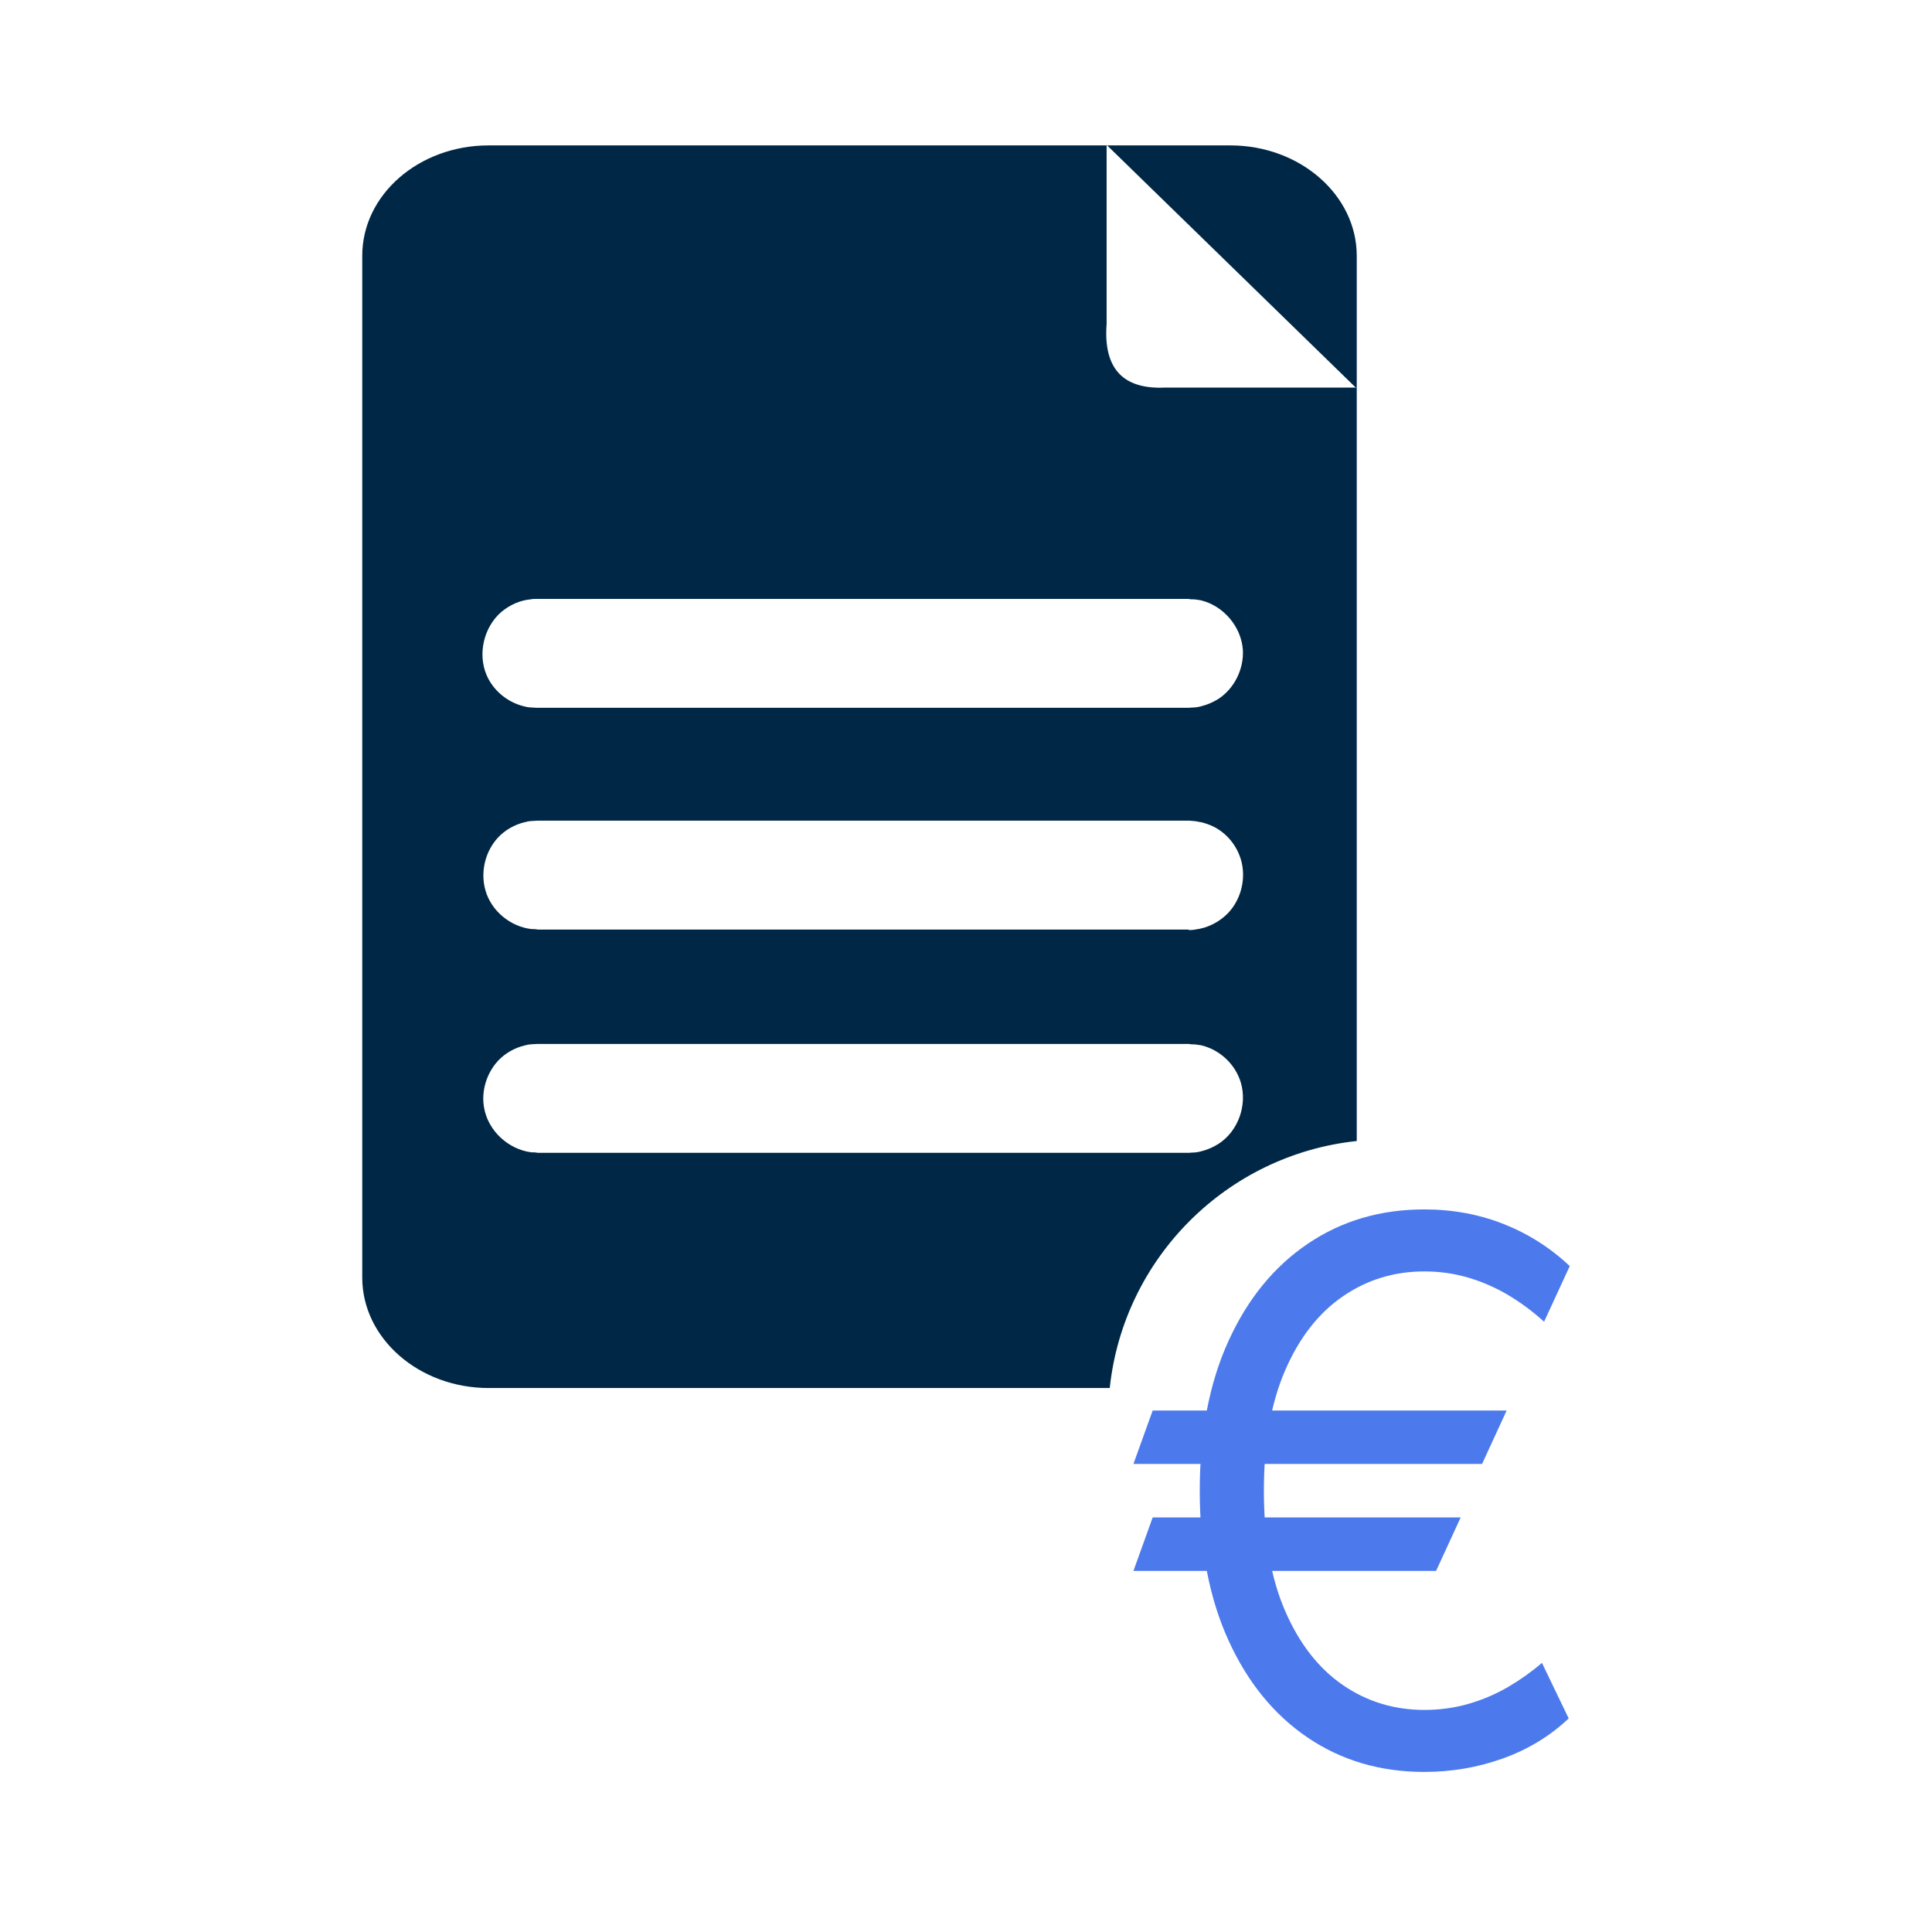
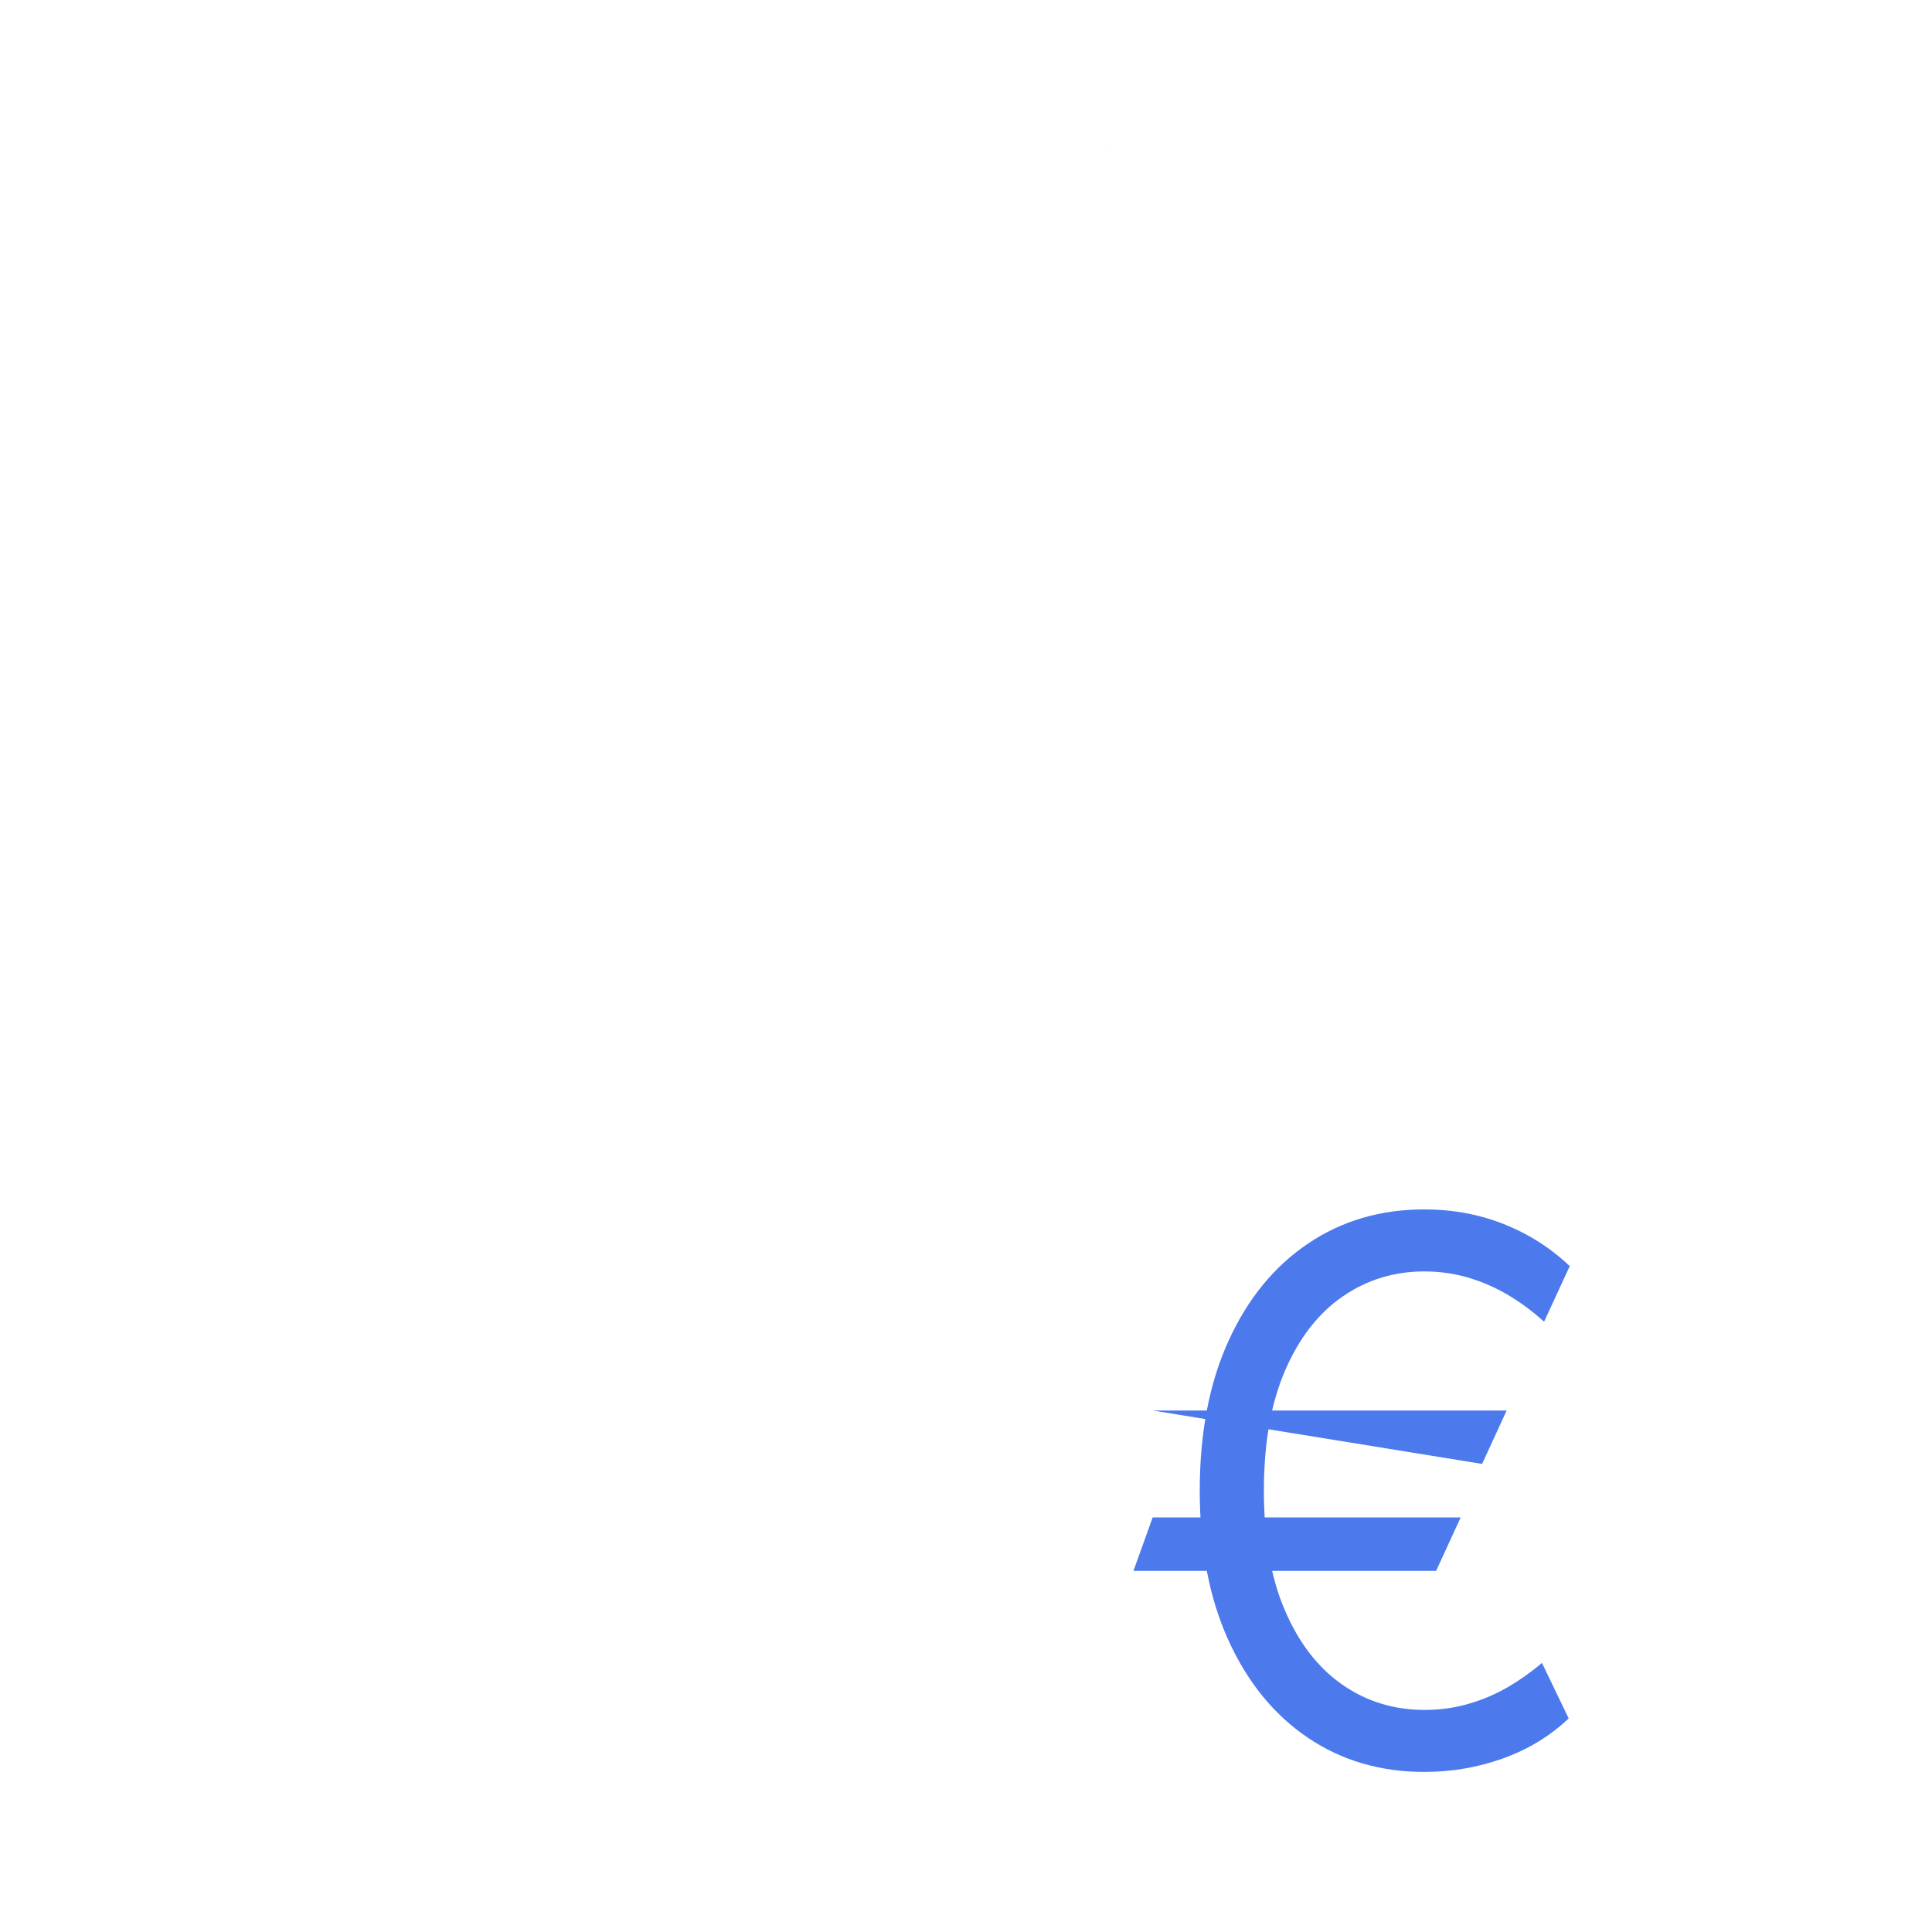
<svg xmlns="http://www.w3.org/2000/svg" width="80" height="80" viewBox="0 0 80 80" fill="none">
-   <path d="M56.18 47.247V10.591C56.18 8.08 53.833 6.021 50.95 6.021H45.844L56.138 16.048H56.159V16.069L56.138 16.048H48.253C46.544 16.13 45.679 15.307 45.823 13.412V6.021H20.23C17.347 6.021 15 8.059 15 10.591V52.904C15 55.416 17.347 57.475 20.23 57.475H45.952C46.523 52.093 50.797 47.818 56.18 47.247ZM22.268 38.491C22.165 38.47 22.083 38.47 22 38.47C21.136 38.367 20.353 37.729 20.106 36.885C19.88 36.123 20.086 35.258 20.621 34.682C20.909 34.373 21.3 34.146 21.733 34.044C21.959 33.982 22.021 34.002 22.248 33.982H49.22C49.323 33.982 49.406 34.002 49.488 34.002C49.715 34.044 49.776 34.044 50.003 34.126C50.662 34.352 51.176 34.908 51.382 35.588C51.609 36.349 51.403 37.214 50.868 37.791C50.497 38.182 50.003 38.429 49.488 38.491C49.385 38.511 49.303 38.511 49.22 38.511V38.491H22.268ZM20.765 25.334C21.115 25.046 21.527 24.86 21.959 24.819C22.062 24.799 22.145 24.799 22.227 24.799H49.2C49.303 24.819 49.385 24.819 49.468 24.819C49.57 24.84 49.653 24.84 49.735 24.86C50.662 25.087 51.403 25.952 51.465 26.919C51.506 27.702 51.115 28.505 50.456 28.937C50.229 29.081 49.982 29.184 49.735 29.246C49.509 29.308 49.447 29.287 49.22 29.308H22.206C21.98 29.287 21.918 29.308 21.692 29.246C21.012 29.081 20.415 28.587 20.147 27.949C19.777 27.084 20.024 25.972 20.765 25.334ZM20.044 45.862C19.921 45.182 20.148 44.441 20.621 43.927C20.909 43.618 21.3 43.391 21.733 43.288C21.959 43.227 22.021 43.247 22.248 43.227H49.22C49.323 43.247 49.406 43.247 49.488 43.247C49.591 43.268 49.673 43.268 49.756 43.288C50.518 43.474 51.156 44.071 51.382 44.833C51.65 45.759 51.279 46.83 50.456 47.365C50.229 47.509 49.982 47.612 49.735 47.674C49.509 47.736 49.447 47.715 49.22 47.736H22.268C22.165 47.715 22.083 47.715 22 47.715C21.053 47.592 20.209 46.83 20.044 45.862Z" fill="#002846" />
  <path d="M45.823 6V6.019H45.842L45.823 6Z" fill="#002846" />
-   <path d="M62.388 58.406L61.37 60.618H46.933L47.73 58.406H62.388ZM60.484 62.833L59.465 65.048H46.933L47.73 62.833H60.484ZM65 52.426L63.937 54.73C63.465 54.301 62.967 53.933 62.443 53.621C61.919 53.312 61.37 53.073 60.794 52.903C60.218 52.733 59.613 52.647 58.978 52.647C57.723 52.647 56.594 52.994 55.59 53.69C54.587 54.382 53.793 55.405 53.211 56.754C52.627 58.106 52.335 59.763 52.335 61.727C52.335 63.691 52.627 65.347 53.211 66.697C53.793 68.046 54.587 69.069 55.59 69.764C56.594 70.457 57.723 70.804 58.978 70.804C59.628 70.804 60.242 70.718 60.822 70.548C61.4 70.381 61.943 70.147 62.449 69.853C62.954 69.556 63.421 69.224 63.849 68.856L64.956 71.157C64.181 71.888 63.274 72.441 62.232 72.814C61.192 73.186 60.107 73.372 58.978 73.372C57.162 73.372 55.555 72.9 54.157 71.956C52.758 71.01 51.662 69.668 50.869 67.925C50.075 66.184 49.679 64.117 49.679 61.727C49.679 59.334 50.075 57.269 50.869 55.526C51.662 53.783 52.758 52.441 54.157 51.498C55.555 50.551 57.162 50.079 58.978 50.079C60.152 50.079 61.249 50.282 62.272 50.688C63.294 51.094 64.203 51.673 65 52.426Z" fill="#4C7AED" />
+   <path d="M62.388 58.406L61.37 60.618L47.73 58.406H62.388ZM60.484 62.833L59.465 65.048H46.933L47.73 62.833H60.484ZM65 52.426L63.937 54.73C63.465 54.301 62.967 53.933 62.443 53.621C61.919 53.312 61.37 53.073 60.794 52.903C60.218 52.733 59.613 52.647 58.978 52.647C57.723 52.647 56.594 52.994 55.59 53.69C54.587 54.382 53.793 55.405 53.211 56.754C52.627 58.106 52.335 59.763 52.335 61.727C52.335 63.691 52.627 65.347 53.211 66.697C53.793 68.046 54.587 69.069 55.59 69.764C56.594 70.457 57.723 70.804 58.978 70.804C59.628 70.804 60.242 70.718 60.822 70.548C61.4 70.381 61.943 70.147 62.449 69.853C62.954 69.556 63.421 69.224 63.849 68.856L64.956 71.157C64.181 71.888 63.274 72.441 62.232 72.814C61.192 73.186 60.107 73.372 58.978 73.372C57.162 73.372 55.555 72.9 54.157 71.956C52.758 71.01 51.662 69.668 50.869 67.925C50.075 66.184 49.679 64.117 49.679 61.727C49.679 59.334 50.075 57.269 50.869 55.526C51.662 53.783 52.758 52.441 54.157 51.498C55.555 50.551 57.162 50.079 58.978 50.079C60.152 50.079 61.249 50.282 62.272 50.688C63.294 51.094 64.203 51.673 65 52.426Z" fill="#4C7AED" />
</svg>